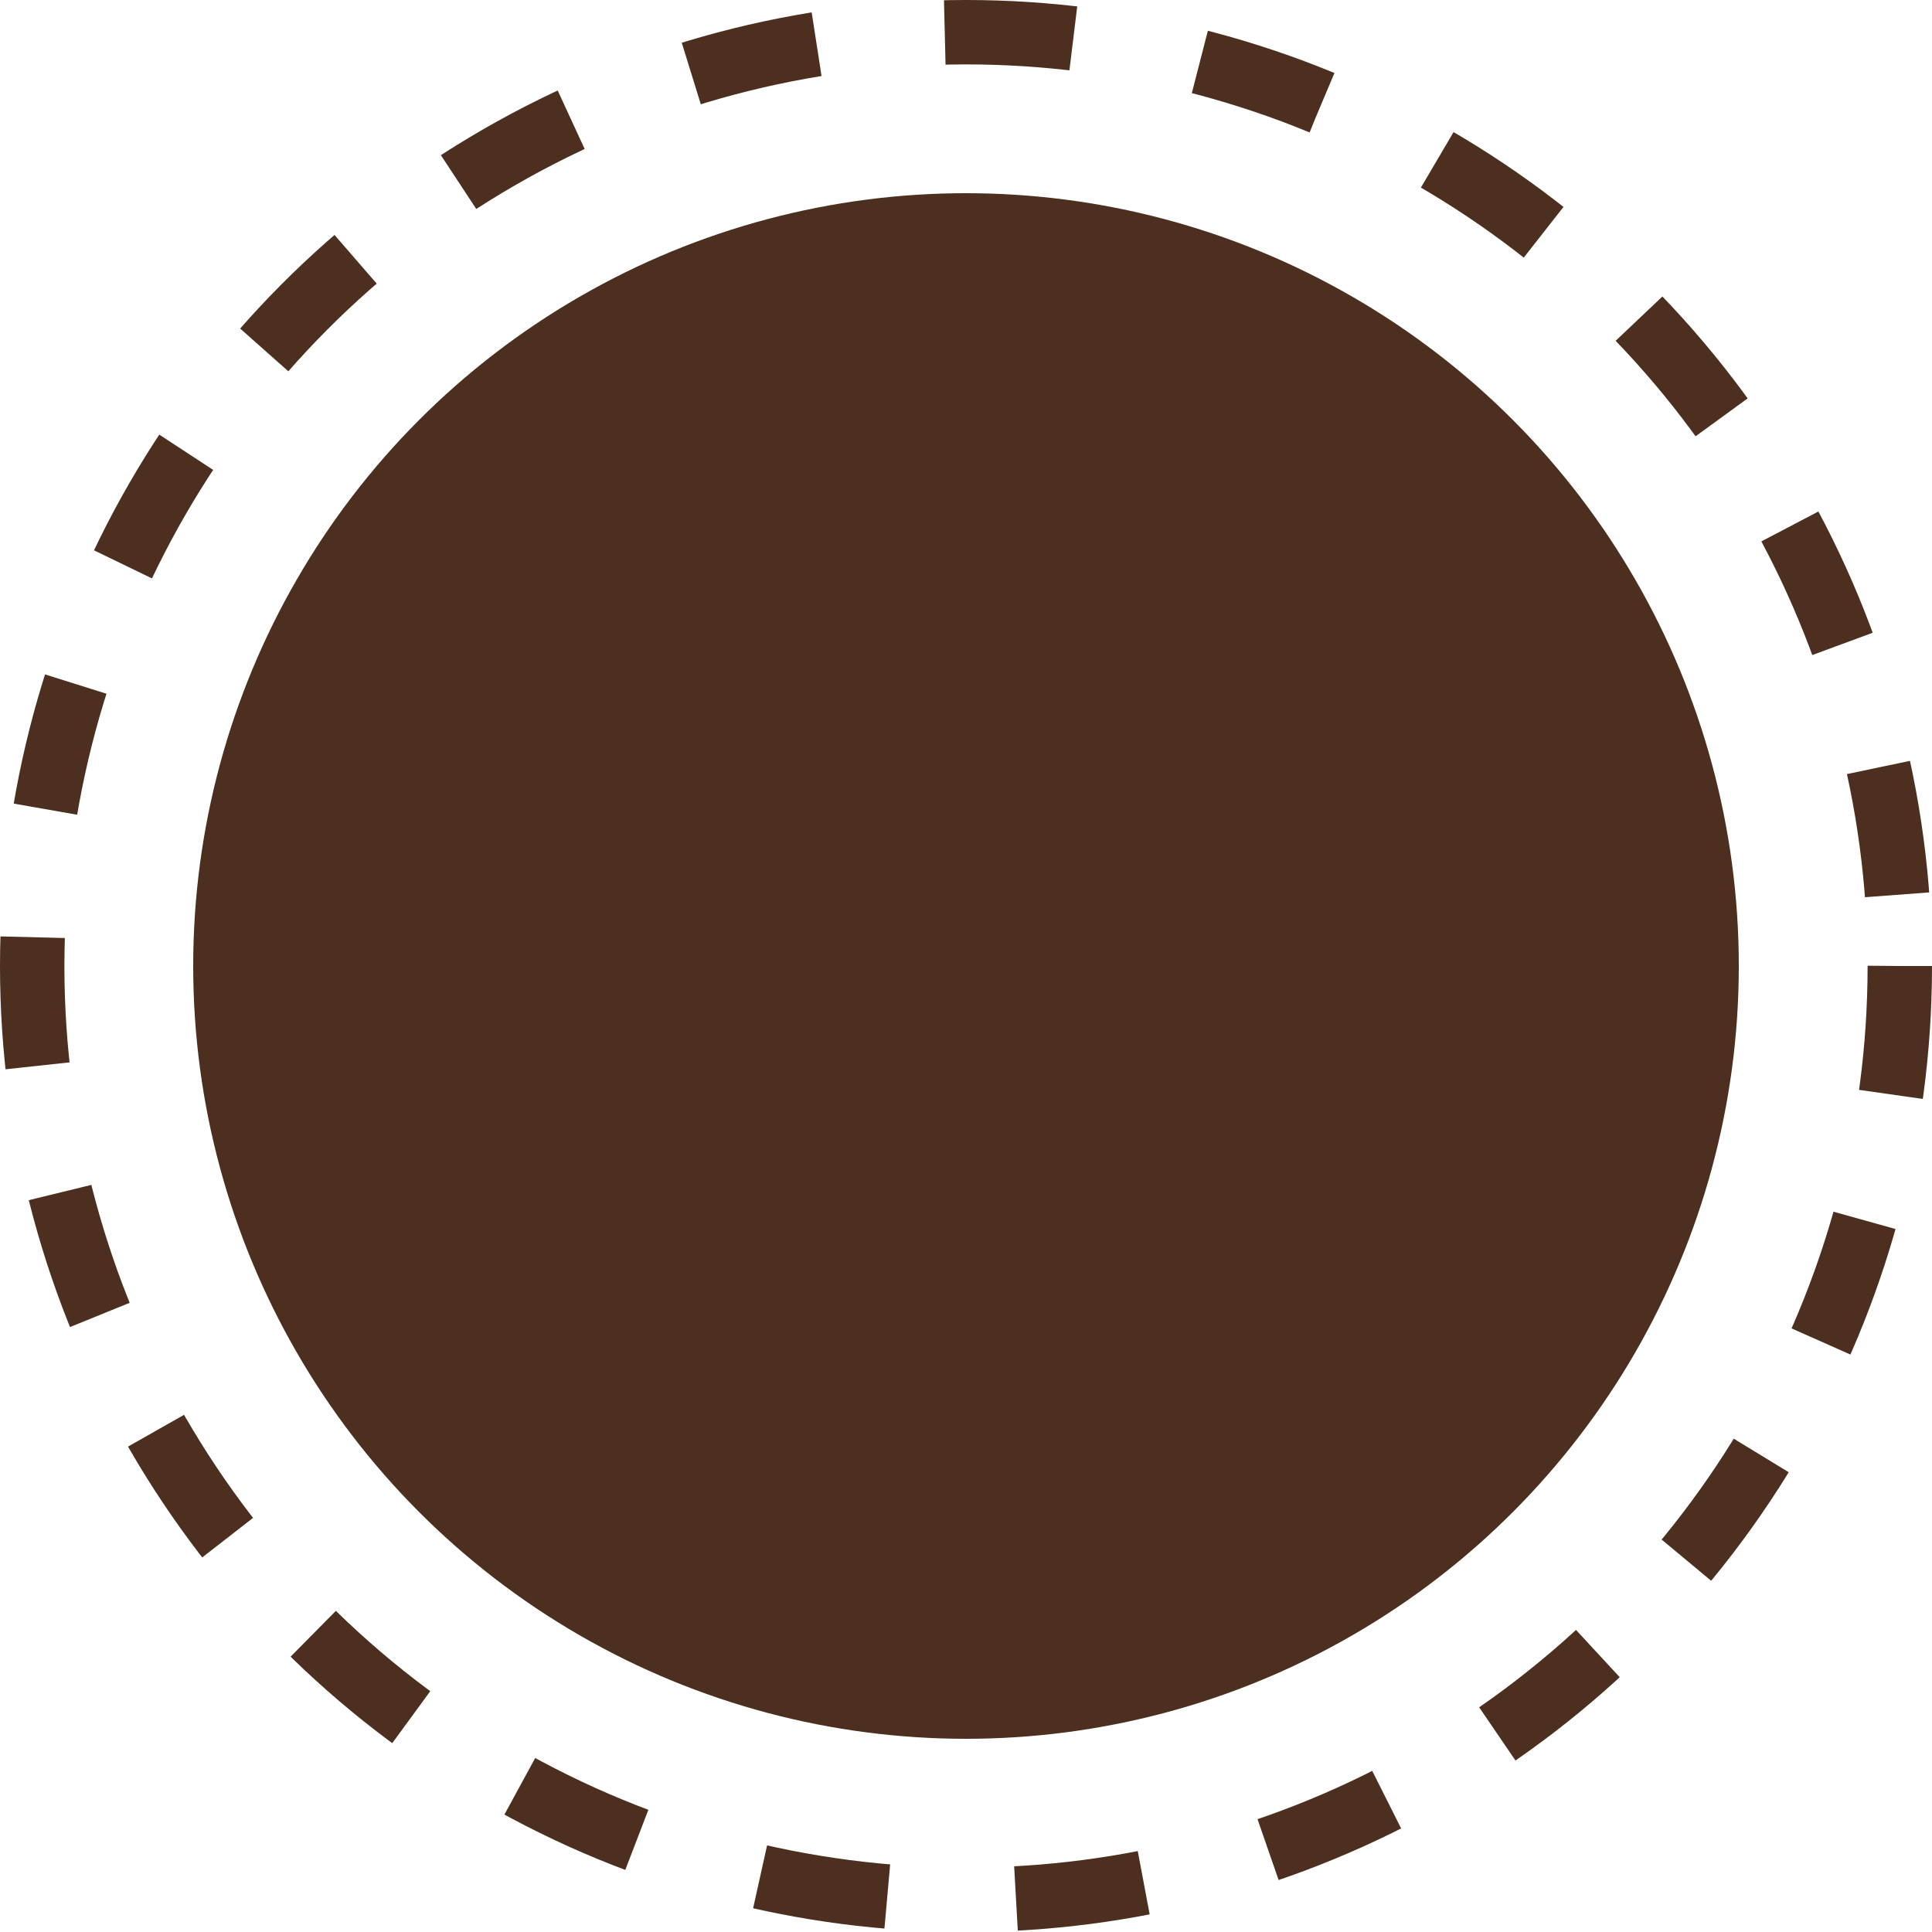
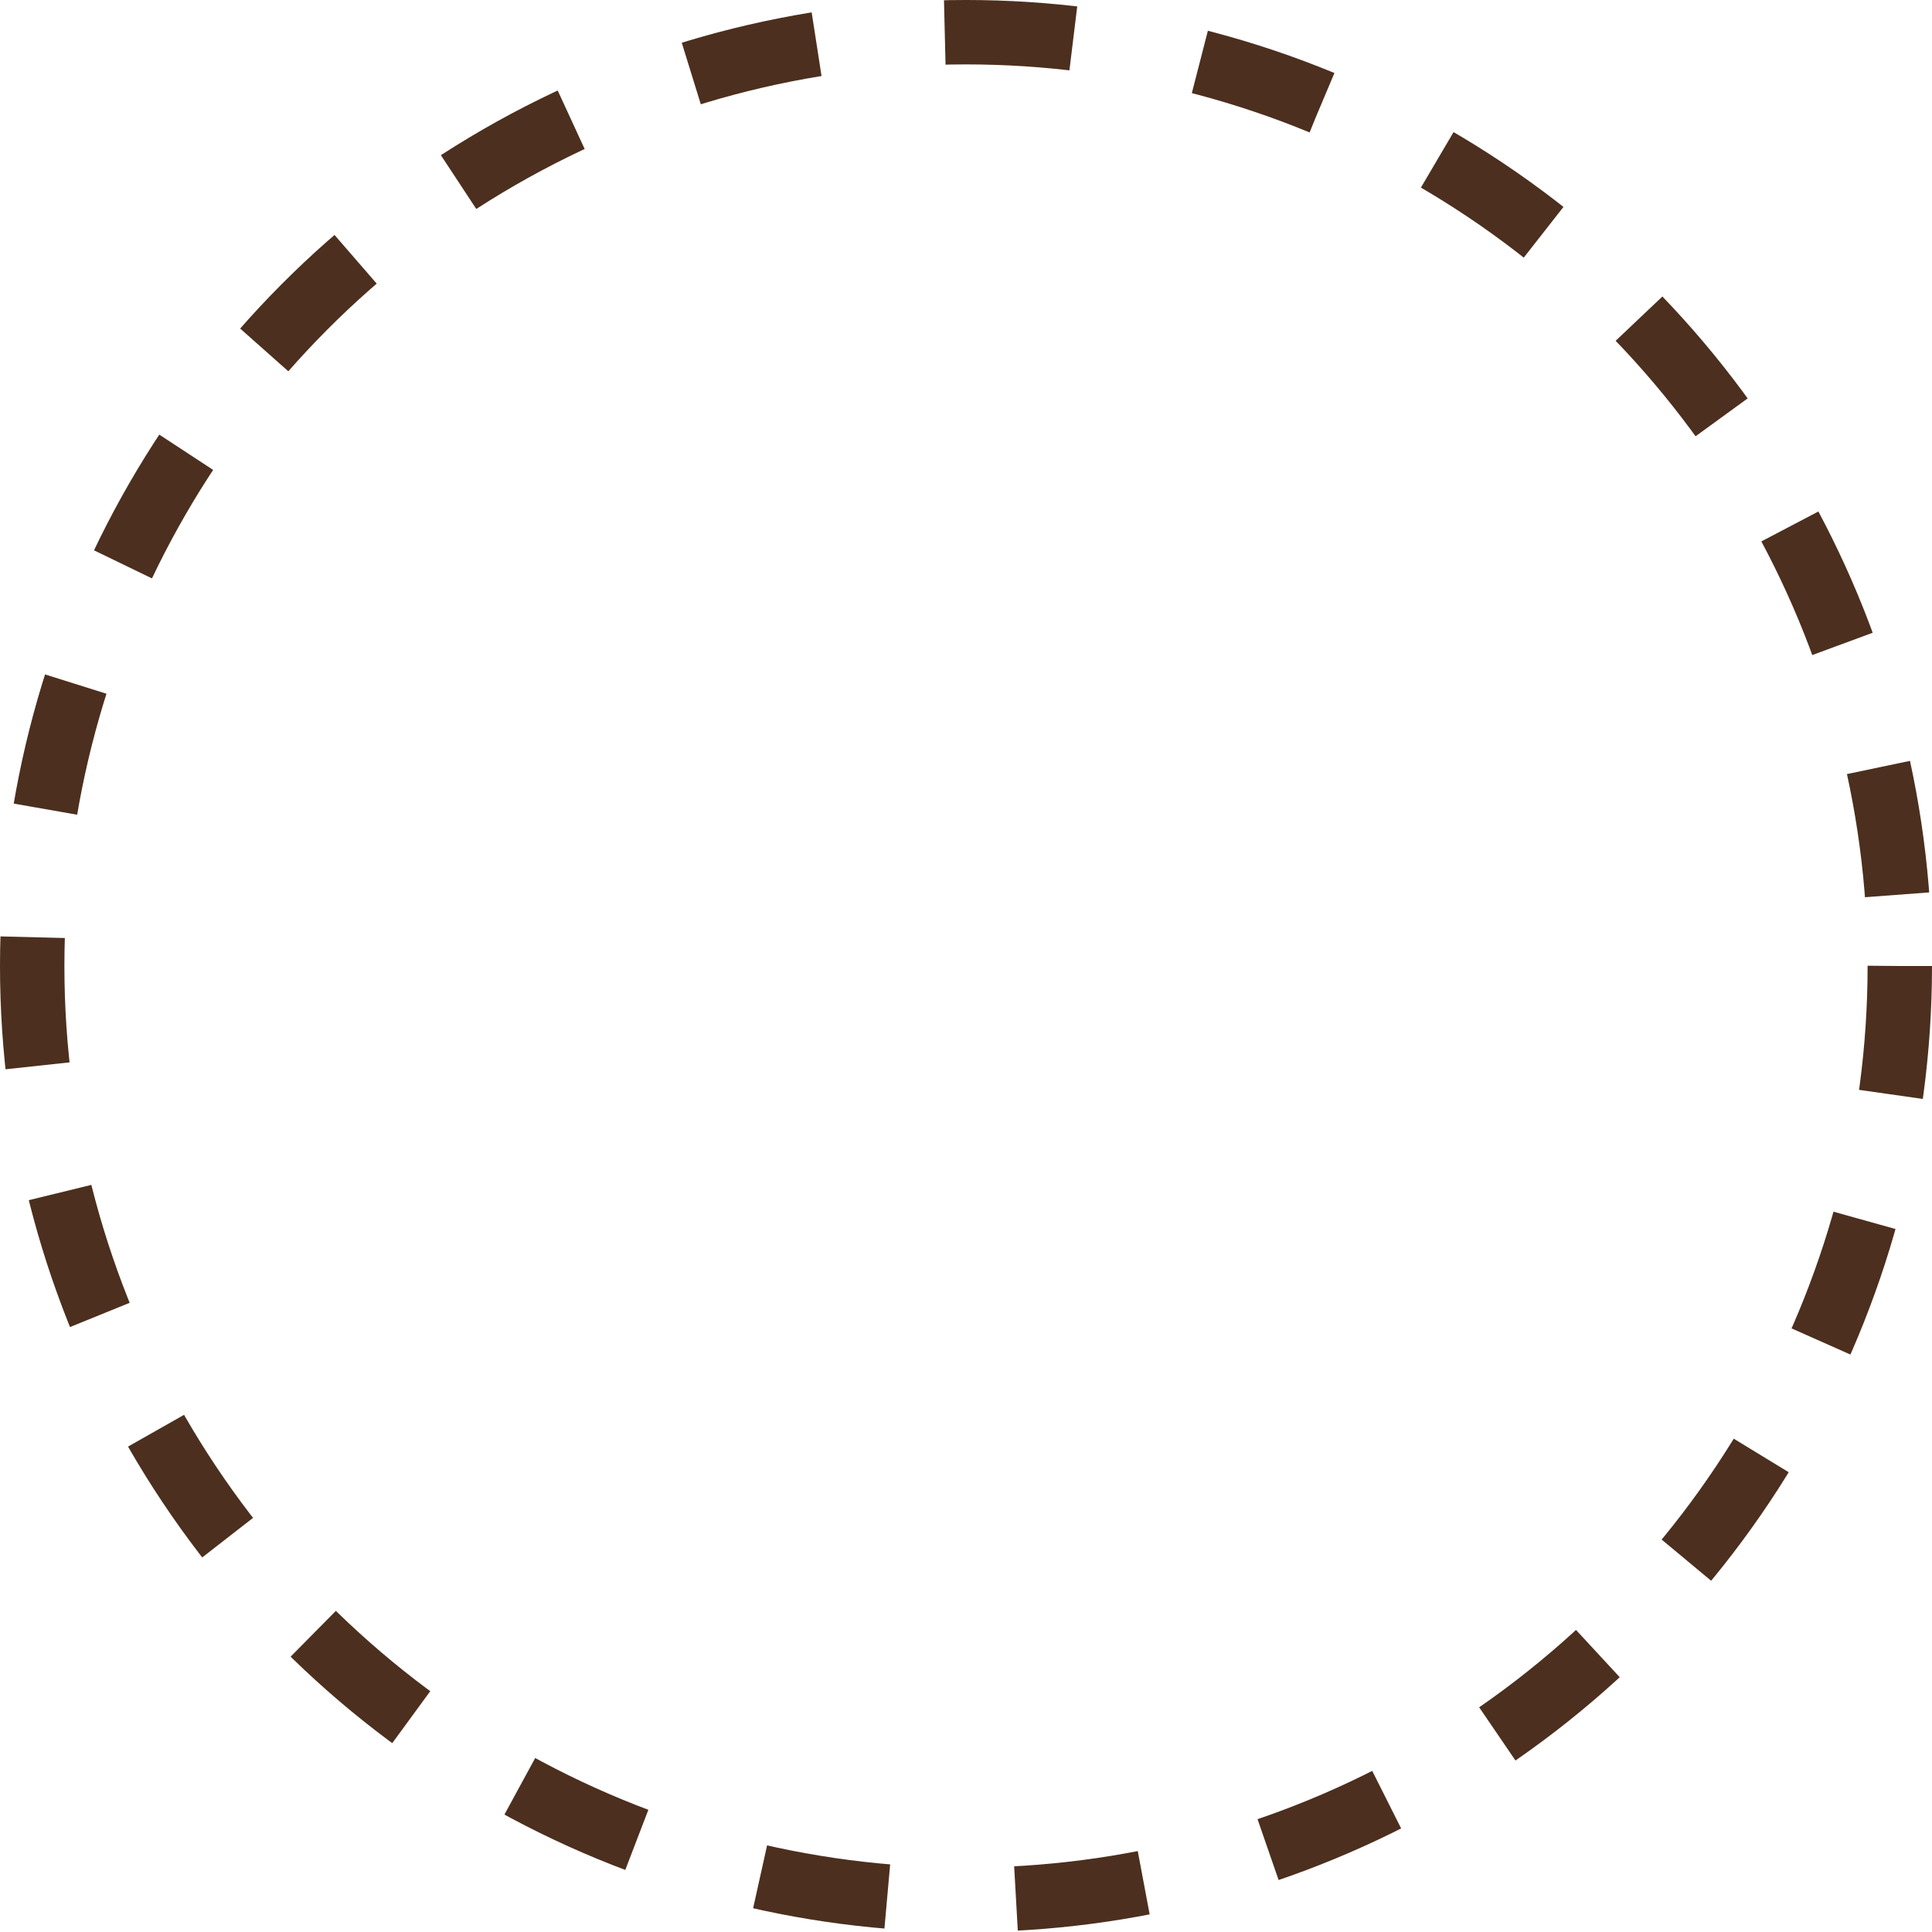
<svg xmlns="http://www.w3.org/2000/svg" width="30" height="30" viewBox="0 0 30 30" fill="none">
-   <circle cx="15" cy="15" r="12" fill="#4C2F1E" />
  <circle cx="15" cy="15" r="14.5" stroke="#4C2F1E" stroke-dasharray="2 2" />
</svg>